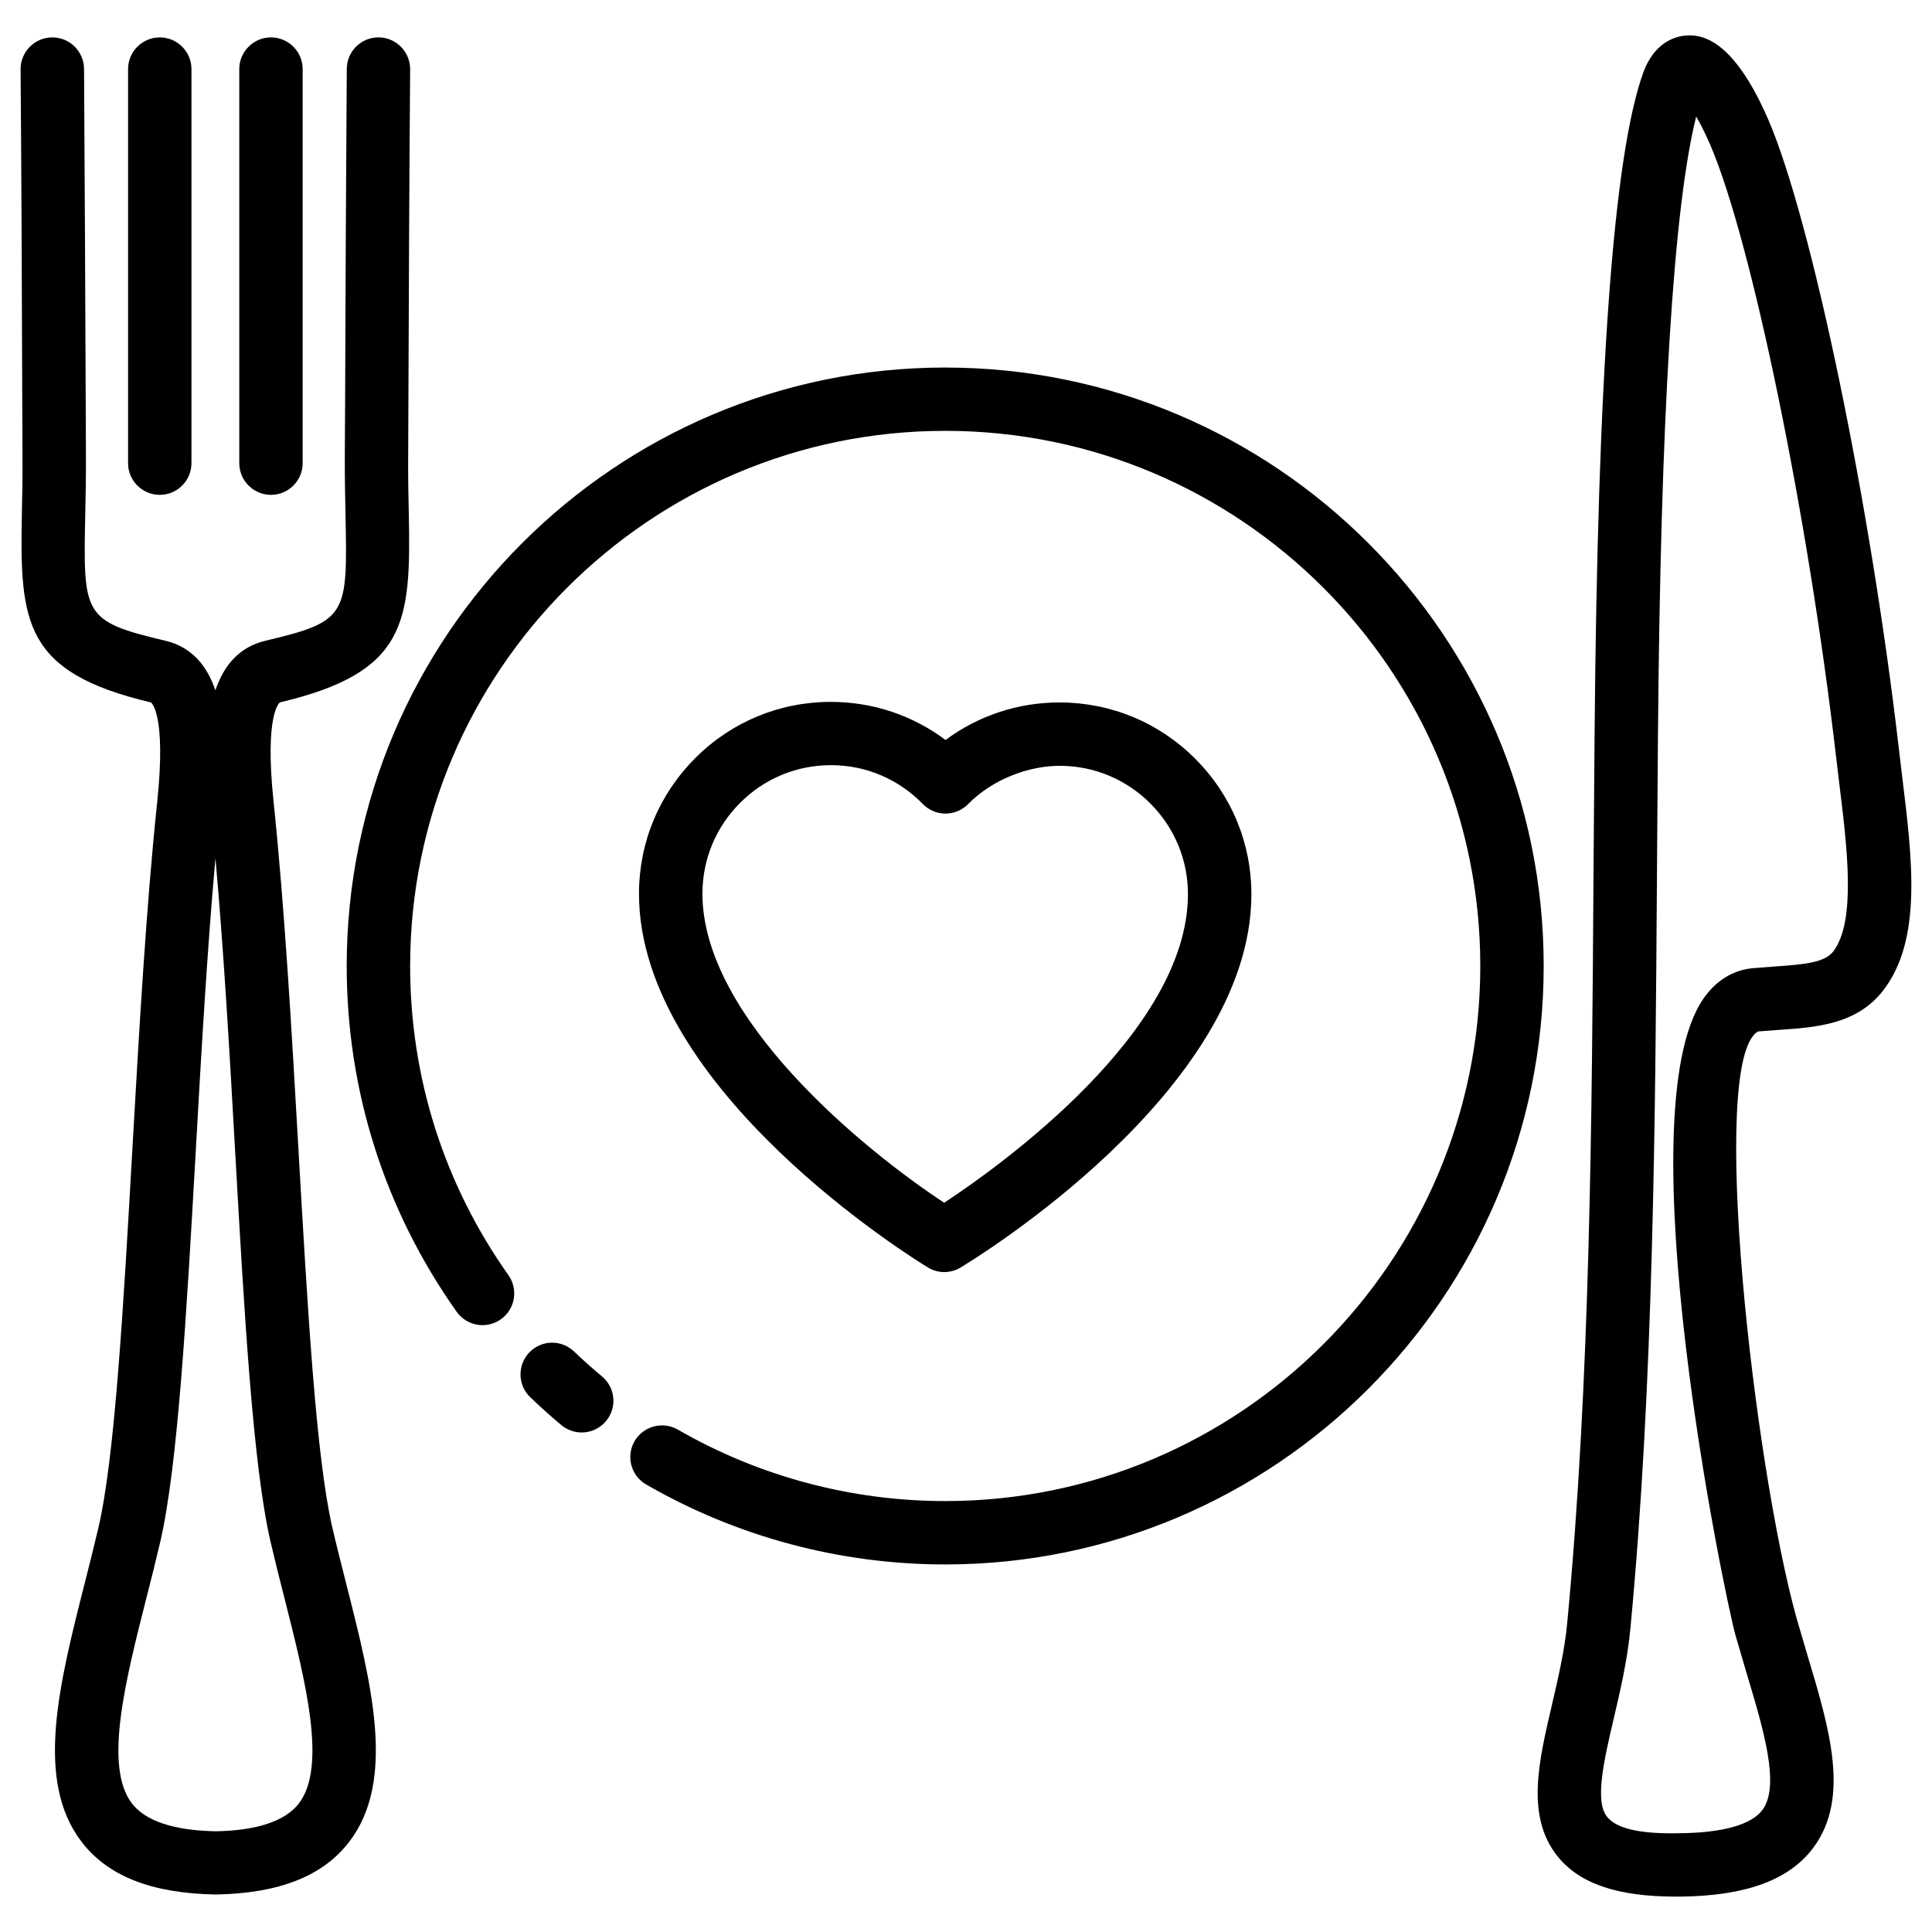
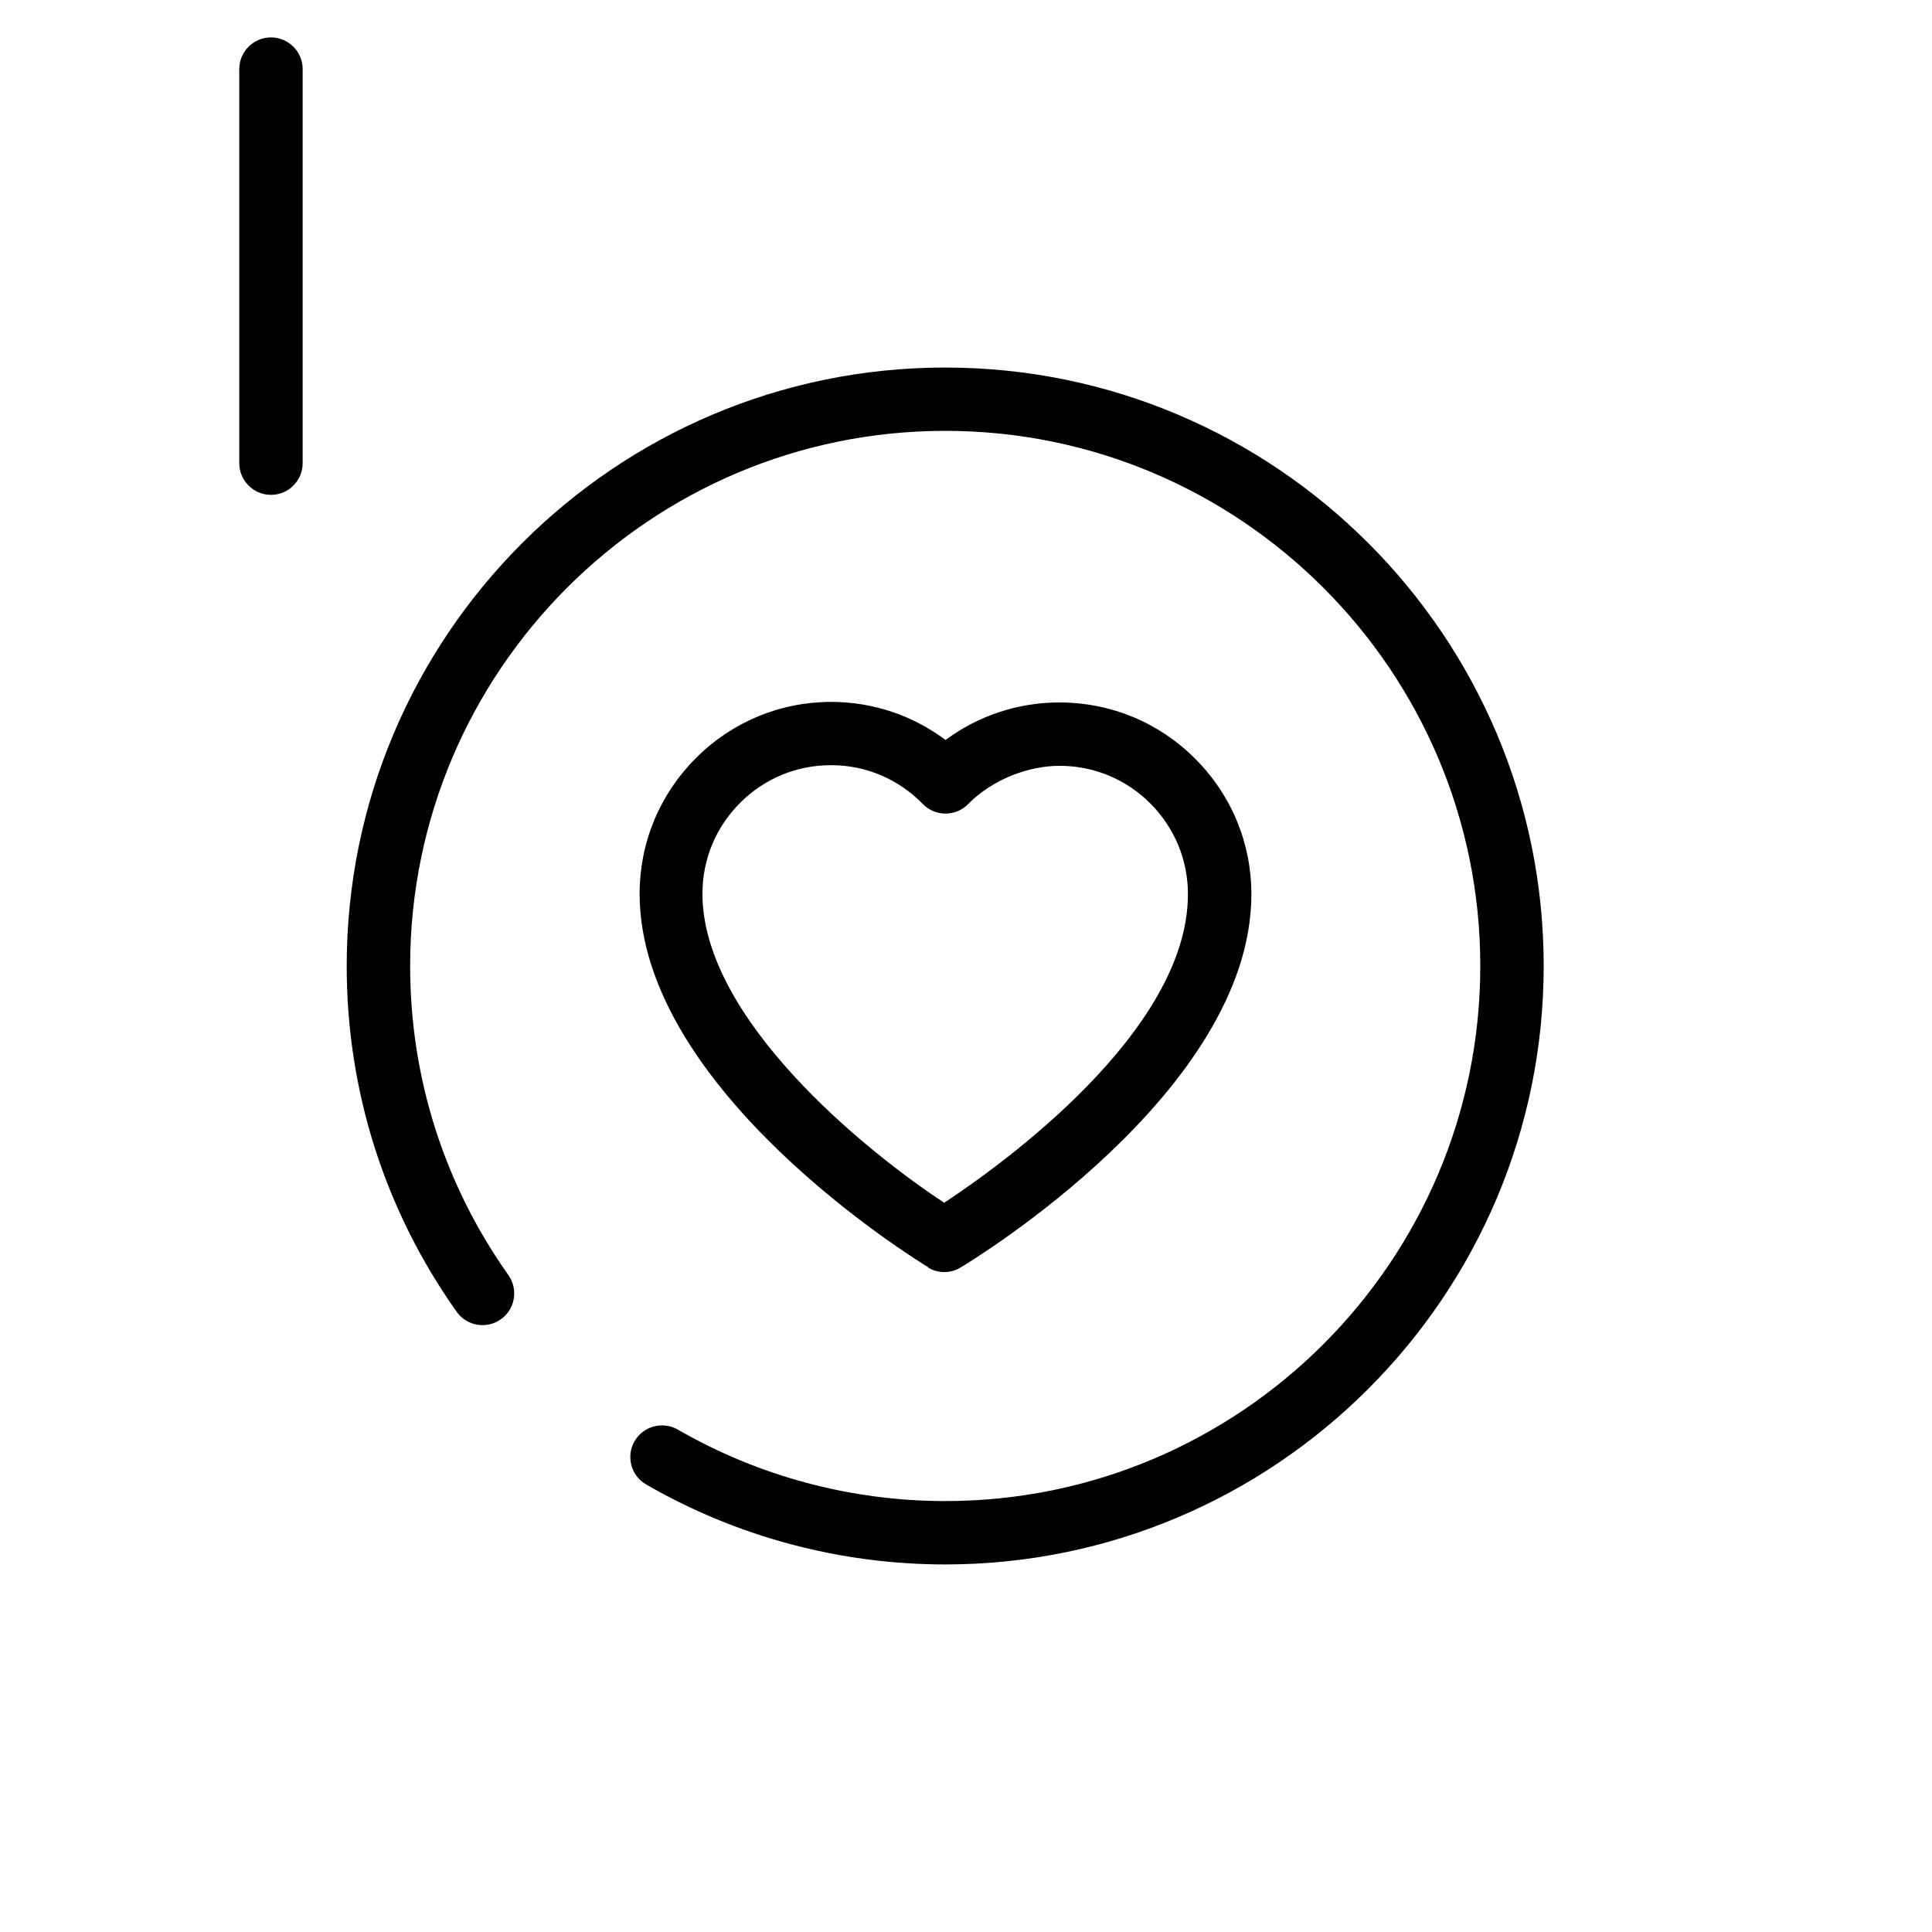
<svg xmlns="http://www.w3.org/2000/svg" fill="#000000" width="800px" height="800px" version="1.1" viewBox="144 144 512 512">
  <g>
-     <path d="m615.55 416.92c9.637-0.652 20.551-1.387 27.562-10.496 10.309-13.434 7.703-34.555 4.953-56.887l-0.84-7.055c-7.559-65.203-23.09-140.04-34.617-166.8-6.676-15.43-13.918-22.691-21.348-22.293-2.477 0.086-8.629 1.199-11.777 9.848-7.894 21.852-12.113 79.52-12.91 176.29l-0.273 35.289c-0.418 66.293-0.859 134.83-6.969 199.28-0.672 7.242-2.394 14.547-4.031 21.621-3.59 15.281-6.949 29.703 1.449 40.199 5.836 7.285 15.848 10.707 31.426 10.707h1.156c17.422-0.188 28.969-4.449 35.309-13.078 9.676-13.16 4.199-31.402-1.594-50.719l-2.918-9.93c-11.293-40.473-23.531-148.06-10.223-155.55zm-20.195-8.164c-20.781 30.398 5.543 157.78 8.586 168.67l3 10.242c4.367 14.504 8.879 29.535 4.156 35.938-2.898 3.945-10.496 6.109-21.938 6.215-14.484 0.355-17.926-2.707-19.312-4.41-3.297-4.113-0.715-15.176 1.785-25.863 1.699-7.262 3.633-15.492 4.43-23.867 6.172-65.16 6.613-134.1 7.055-200.75l0.25-35.266c0.691-85.48 4.113-140.82 10.141-164.79 1.09 1.867 2.332 4.305 3.695 7.43 10.98 25.504 25.945 98.223 33.355 162.08l0.859 7.16c2.121 17.172 4.512 36.652-1.594 44.609-2.227 2.875-7.328 3.422-15.387 3.969l-6.191 0.484c-3.594 0.398-8.758 2.098-12.891 8.145z" />
-     <path d="m232.08 548.85c-4.324-18.641-6.57-58.086-8.965-99.84-1.805-31.637-3.672-64.363-6.613-92.512-2.453-23.402 1.598-26.301 1.684-26.363 33.566-7.914 34.742-21.035 34.152-49.898-0.105-4.535-0.211-9.613-0.168-15.305l0.062-14.652c0.105-29.305 0.23-58.609 0.461-87.914 0.02-4.641-3.715-8.418-8.332-8.461h-0.062c-4.617 0-8.355 3.715-8.398 8.332-0.211 29.305-0.336 58.629-0.441 87.957l-0.082 14.656c-0.02 5.856 0.082 11.062 0.188 15.723 0.523 26.492 0.547 28.086-21.223 33.23-7.137 1.68-11.125 6.801-13.266 13.141-2.141-6.34-6.129-11.461-13.266-13.141-21.77-5.144-21.75-6.738-21.227-33.23 0.105-4.66 0.211-9.867 0.188-15.723l-0.059-14.652c-0.125-29.305-0.25-58.629-0.441-87.957-0.043-4.617-3.801-8.332-8.398-8.332h-0.062c-4.637 0.039-8.375 3.82-8.355 8.457 0.23 29.305 0.355 58.609 0.441 87.914l0.062 14.652c0.043 5.688-0.062 10.77-0.168 15.305-0.566 28.863 0.586 41.984 34.219 49.918 0.043 0.023 4.094 2.961 1.656 26.324-2.961 28.148-4.809 60.879-6.613 92.512-2.371 41.773-4.641 81.219-8.965 99.84-1.176 4.996-2.434 10.012-3.695 14.945-6.781 26.766-13.184 52.059-0.82 68.266 6.969 9.133 18.535 13.73 35.664 14.023 16.816-0.316 28.383-4.891 35.352-14.023 12.363-16.207 5.961-41.5-0.82-68.266-1.25-4.934-2.531-9.93-3.688-14.926zm-8.836 73.031c-3.609 4.723-11.125 7.223-22 7.43-11.188-0.211-18.727-2.707-22.316-7.43-7.43-9.762-1.742-32.242 3.758-53.969 1.301-5.039 2.582-10.16 3.777-15.281 4.66-20.047 6.949-60.184 9.363-102.67 1.492-26.598 3.066-53.949 5.269-78.531 2.203 24.582 3.777 51.957 5.269 78.531 2.394 42.508 4.703 82.645 9.344 102.67 1.195 5.121 2.477 10.223 3.777 15.281 5.5 21.727 11.188 44.188 3.758 53.969z" />
-     <path d="m186.34 275.14c4.641 0 8.398-3.758 8.398-8.398v-104.43c0-4.641-3.777-8.398-8.398-8.398-4.617 0-8.398 3.758-8.398 8.398v104.43c-0.02 4.621 3.762 8.398 8.398 8.398z" />
    <path d="m215.81 275.14c4.641 0 8.398-3.758 8.398-8.398v-104.43c0-4.641-3.777-8.398-8.398-8.398-4.617 0-8.398 3.758-8.398 8.398v104.43c0.004 4.621 3.762 8.398 8.398 8.398z" />
    <path d="m394.5 241.4c-87.453 0-158.62 71.141-158.62 158.62 0 33.043 10.078 64.719 29.137 91.609 2.707 3.801 7.934 4.68 11.715 1.996 3.777-2.664 4.68-7.914 1.996-11.715-17.027-24.035-26.035-52.355-26.035-81.91 0-78.195 63.605-141.82 141.8-141.82 78.199 0 141.8 63.629 141.8 141.82s-63.605 141.8-141.8 141.8c-24.898 0-49.395-6.551-70.848-18.934-4.008-2.309-9.152-0.945-11.484 3.066-2.309 4.008-0.945 9.152 3.066 11.461 24.016 13.875 51.41 21.203 79.246 21.203 87.453 0 158.62-71.141 158.62-158.59 0.016-87.457-71.145-158.6-158.6-158.6z" />
-     <path d="m296.15 502.17c-3.402-3.234-8.668-3.106-11.883 0.25-3.191 3.336-3.086 8.668 0.25 11.859 2.664 2.562 5.414 5.016 8.25 7.391 1.574 1.301 3.484 1.953 5.394 1.953 2.394 0 4.785-1.027 6.445-3.023 2.981-3.547 2.5-8.836-1.051-11.82-2.559-2.117-5.016-4.324-7.406-6.609z" />
-     <path d="m389.9 479.89c1.324 0.82 2.832 1.219 4.344 1.219 1.492 0 3-0.398 4.305-1.195 3.148-1.891 76.938-46.664 77.082-98.77 0.043-13.562-5.207-26.344-14.801-35.98-9.574-9.637-22.316-14.969-35.918-15.008h-0.148c-10.98 0-21.453 3.484-30.188 9.949-8.691-6.527-19.188-10.055-30.23-10.098h-0.168c-13.52 0-26.238 5.246-35.832 14.801-9.637 9.594-14.969 22.336-15.008 35.918-0.102 52.078 73.434 97.254 76.562 99.164zm-49.688-123.2c6.422-6.402 14.945-9.91 23.992-9.91h0.125c9.195 0.02 17.801 3.695 24.246 10.309 1.574 1.617 3.738 2.519 5.984 2.519h0.02c2.227 0 4.387-0.883 5.961-2.5 6.508-6.59 15.996-10.16 24.328-10.16 9.109 0.02 17.633 3.59 24.059 10.055 6.402 6.465 9.93 15.008 9.887 24.078-0.082 36.316-49.52 71.73-64.594 81.66-21.309-14-64.172-48.996-64.066-81.996 0.023-9.086 3.59-17.629 10.059-24.055z" />
+     <path d="m389.9 479.89c1.324 0.82 2.832 1.219 4.344 1.219 1.492 0 3-0.398 4.305-1.195 3.148-1.891 76.938-46.664 77.082-98.77 0.043-13.562-5.207-26.344-14.801-35.98-9.574-9.637-22.316-14.969-35.918-15.008h-0.148c-10.98 0-21.453 3.484-30.188 9.949-8.691-6.527-19.188-10.055-30.23-10.098c-13.52 0-26.238 5.246-35.832 14.801-9.637 9.594-14.969 22.336-15.008 35.918-0.102 52.078 73.434 97.254 76.562 99.164zm-49.688-123.2c6.422-6.402 14.945-9.91 23.992-9.91h0.125c9.195 0.02 17.801 3.695 24.246 10.309 1.574 1.617 3.738 2.519 5.984 2.519h0.02c2.227 0 4.387-0.883 5.961-2.5 6.508-6.59 15.996-10.16 24.328-10.16 9.109 0.02 17.633 3.59 24.059 10.055 6.402 6.465 9.93 15.008 9.887 24.078-0.082 36.316-49.52 71.73-64.594 81.66-21.309-14-64.172-48.996-64.066-81.996 0.023-9.086 3.59-17.629 10.059-24.055z" />
  </g>
</svg>